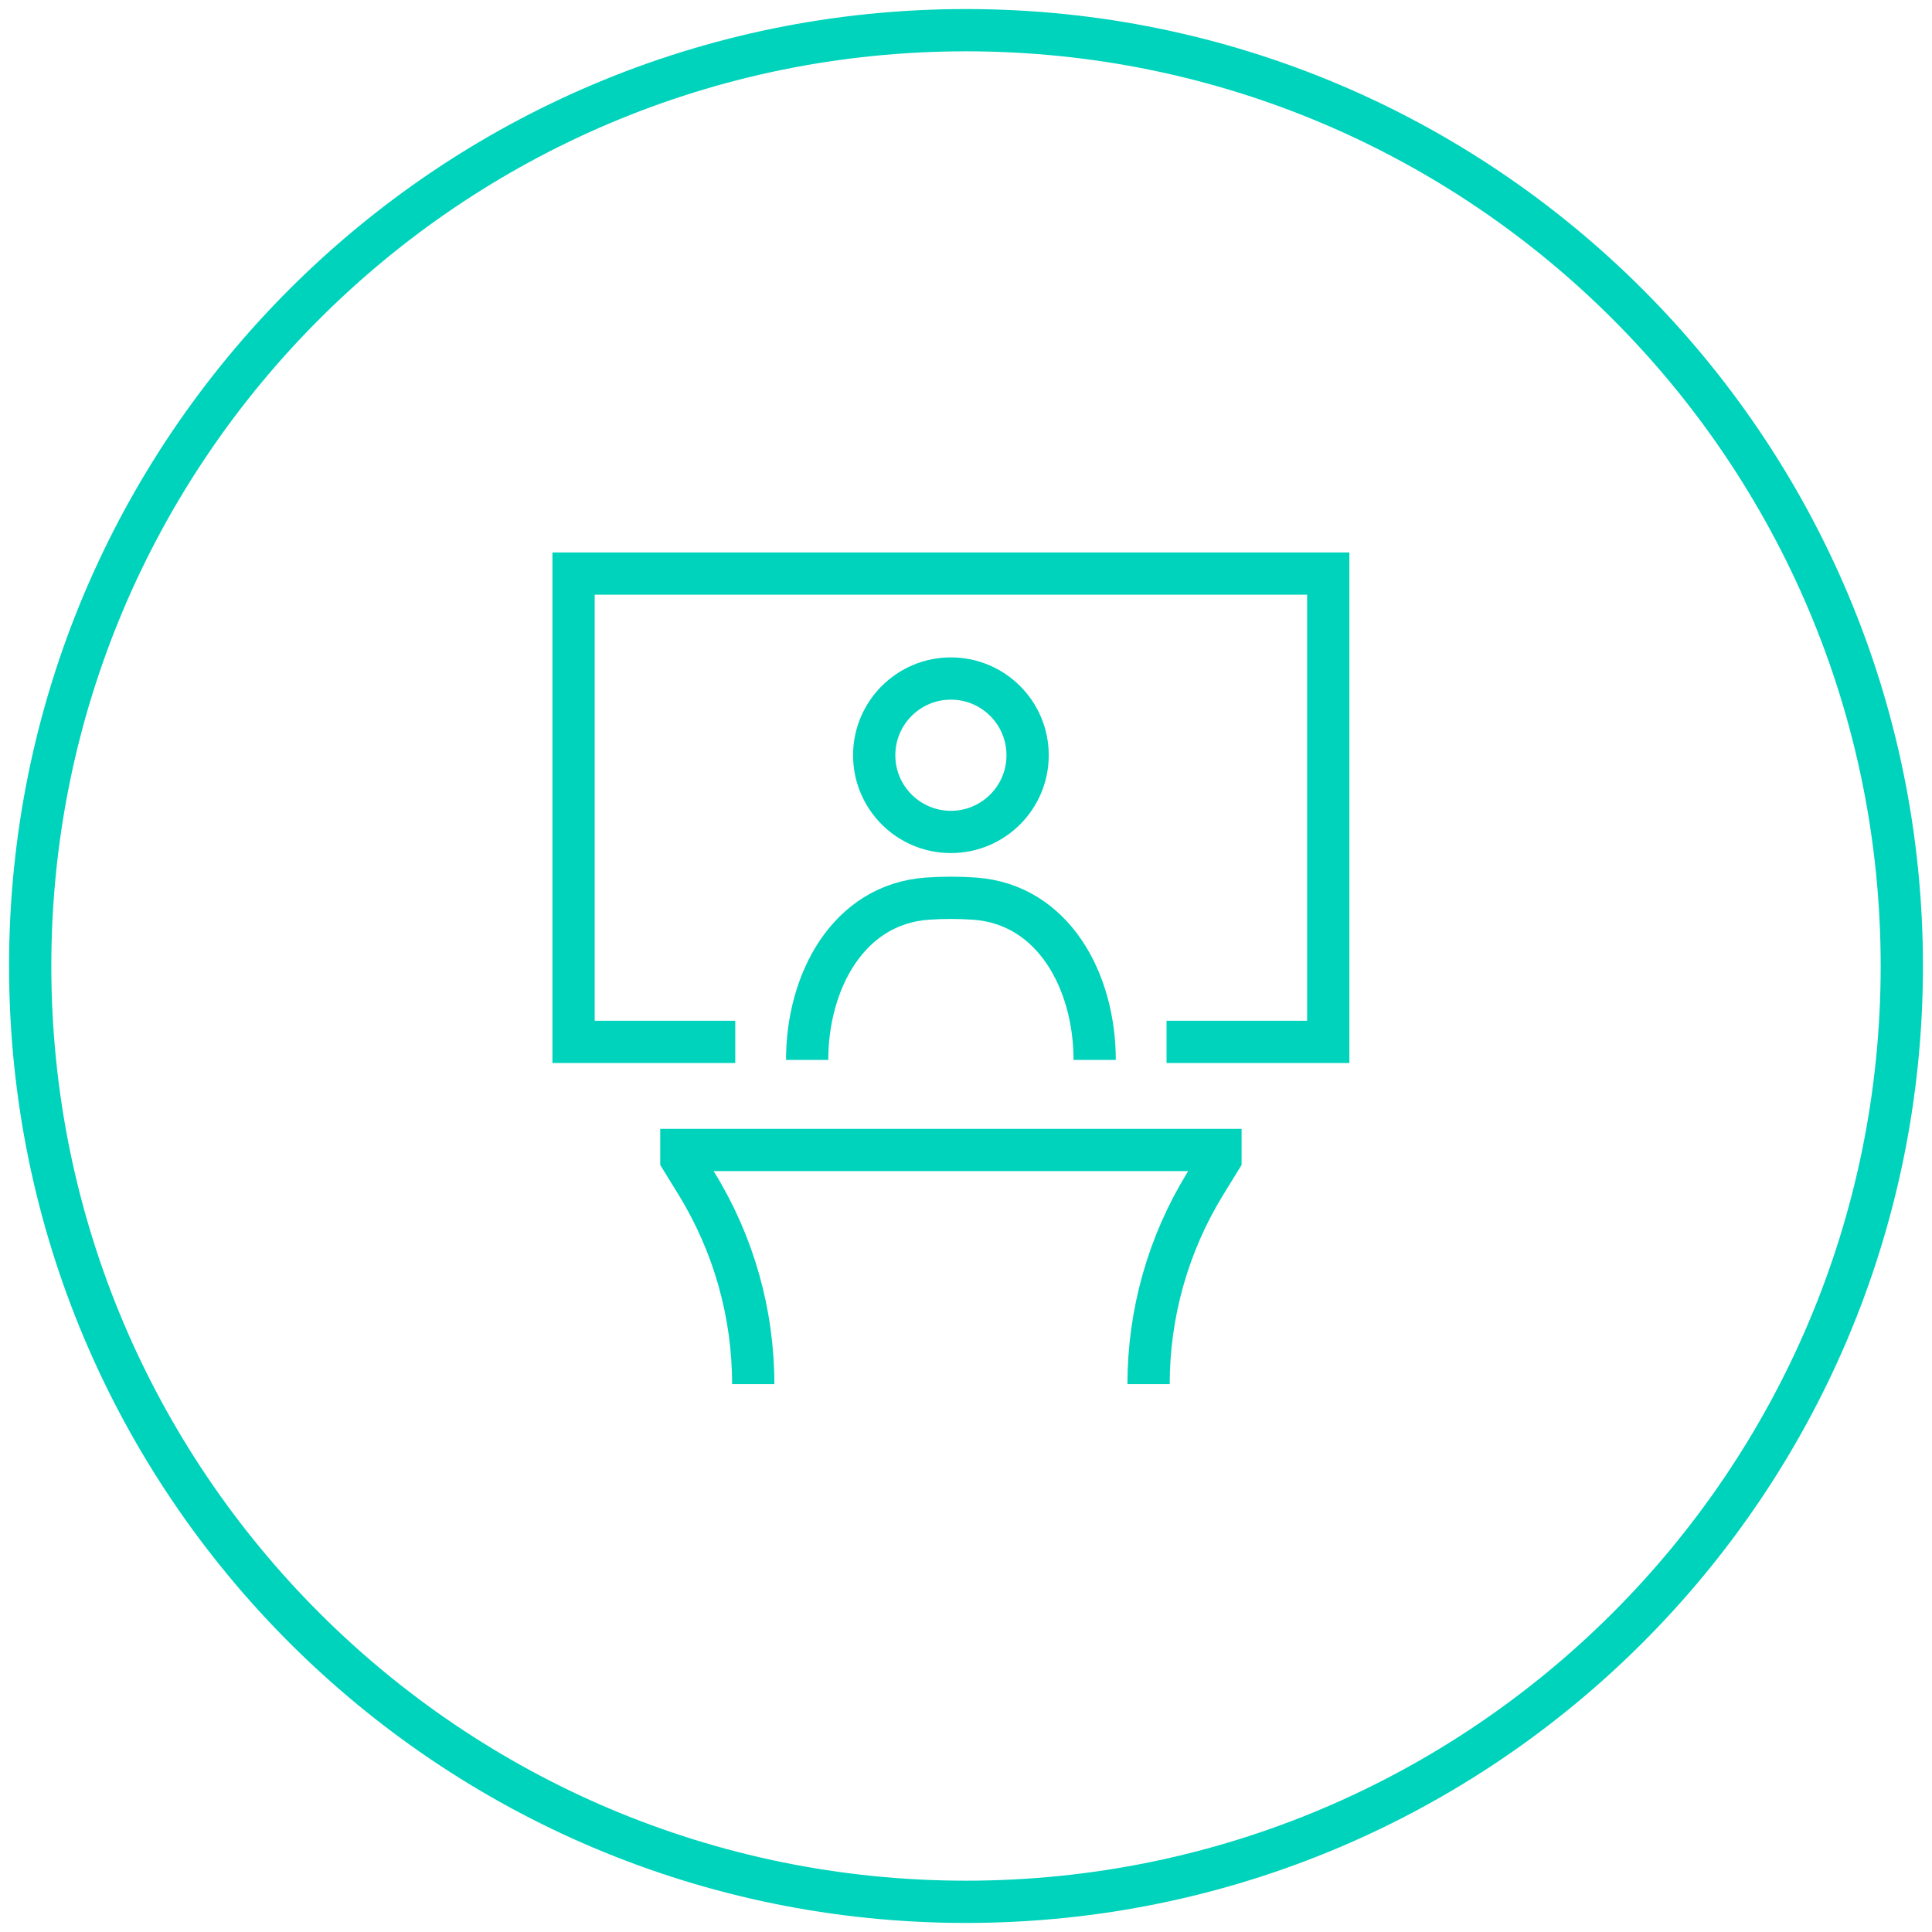
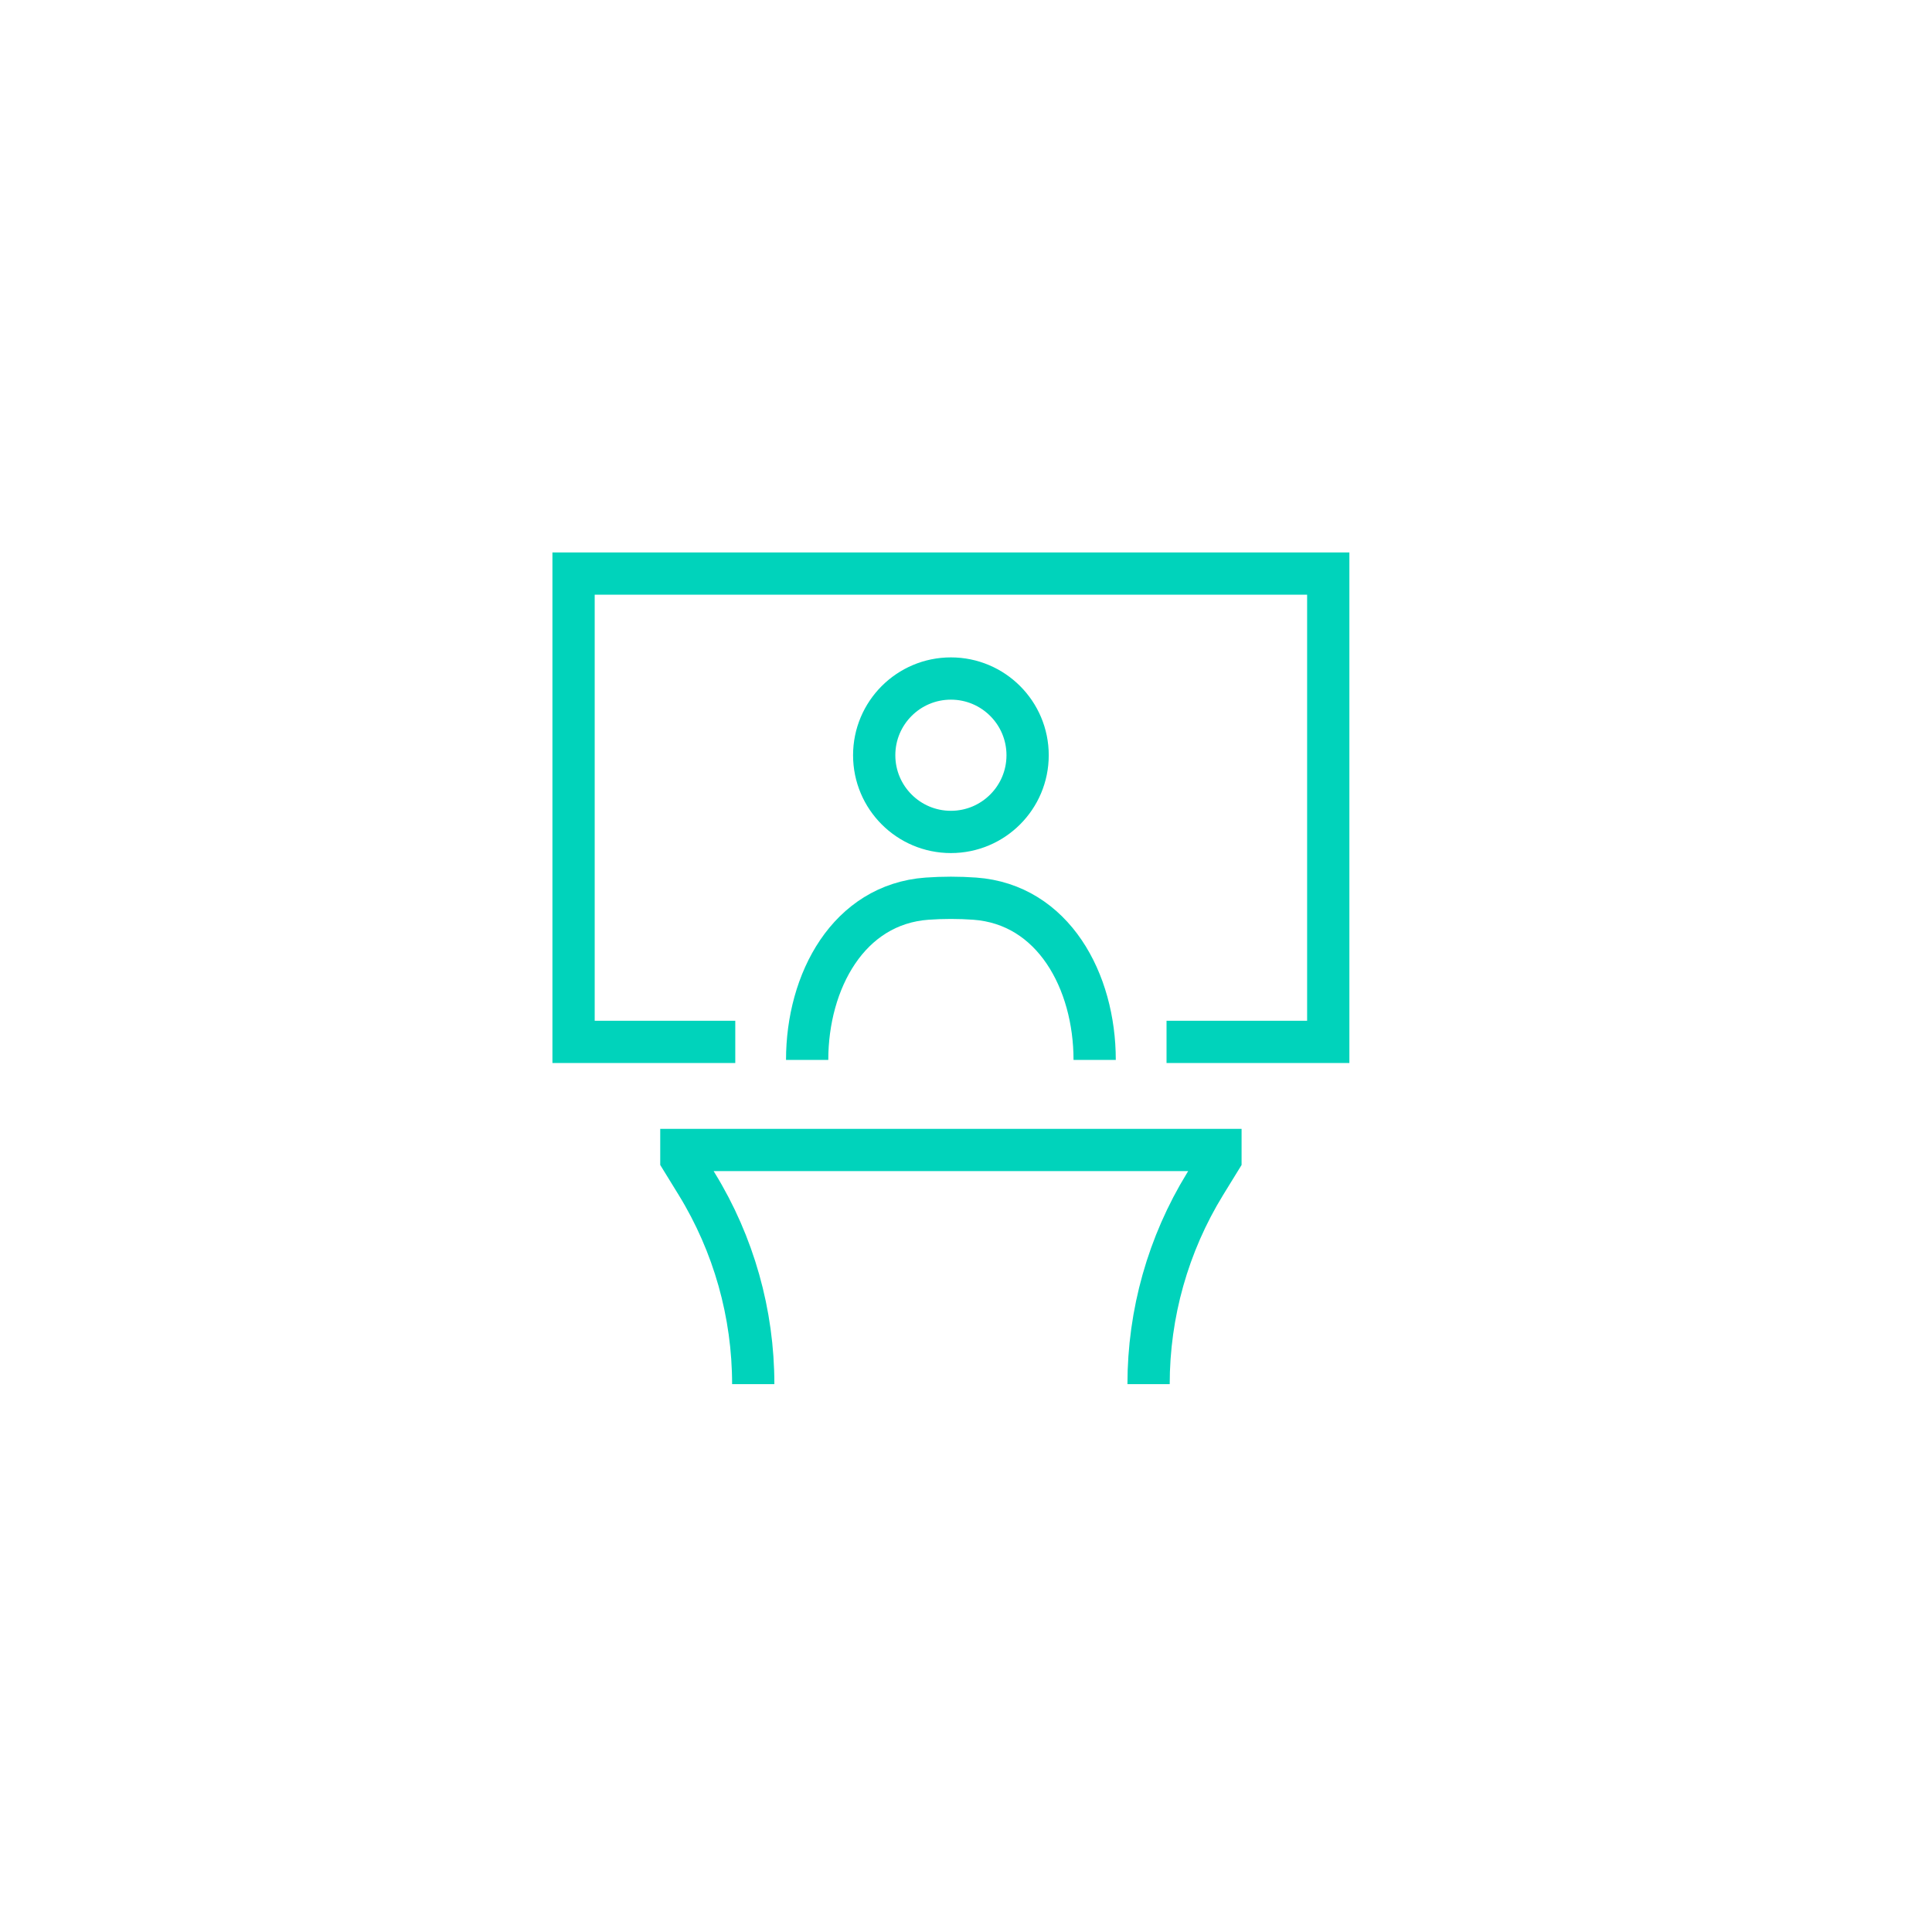
<svg xmlns="http://www.w3.org/2000/svg" width="64" height="64" viewBox="0 0 64 64" fill="none">
-   <path d="M32 63C49.121 63 63 49.121 63 32C63 14.879 49.121 1 32 1C14.879 1 1 14.879 1 32C1 49.121 14.879 63 32 63Z" stroke="#00D3BB" stroke-width="1.4" />
  <path d="M24.357 34.514H19V19H44V34.514H38.643M38.048 45.852C38.048 43.511 38.695 41.216 39.919 39.222L40.429 38.393V38.095H22.571V38.393L23.081 39.222C24.305 41.216 24.952 43.511 24.952 45.852M36.262 35.111V35.111C36.262 32.501 34.892 29.957 32.289 29.769C32.036 29.751 31.773 29.741 31.5 29.741C31.227 29.741 30.964 29.751 30.711 29.769C28.108 29.957 26.738 32.501 26.738 35.111V35.111" stroke="#00D3BB" stroke-width="1.4" />
  <circle cx="31.5" cy="25.018" r="2.541" stroke="#00D3BB" stroke-width="1.4" />
</svg>